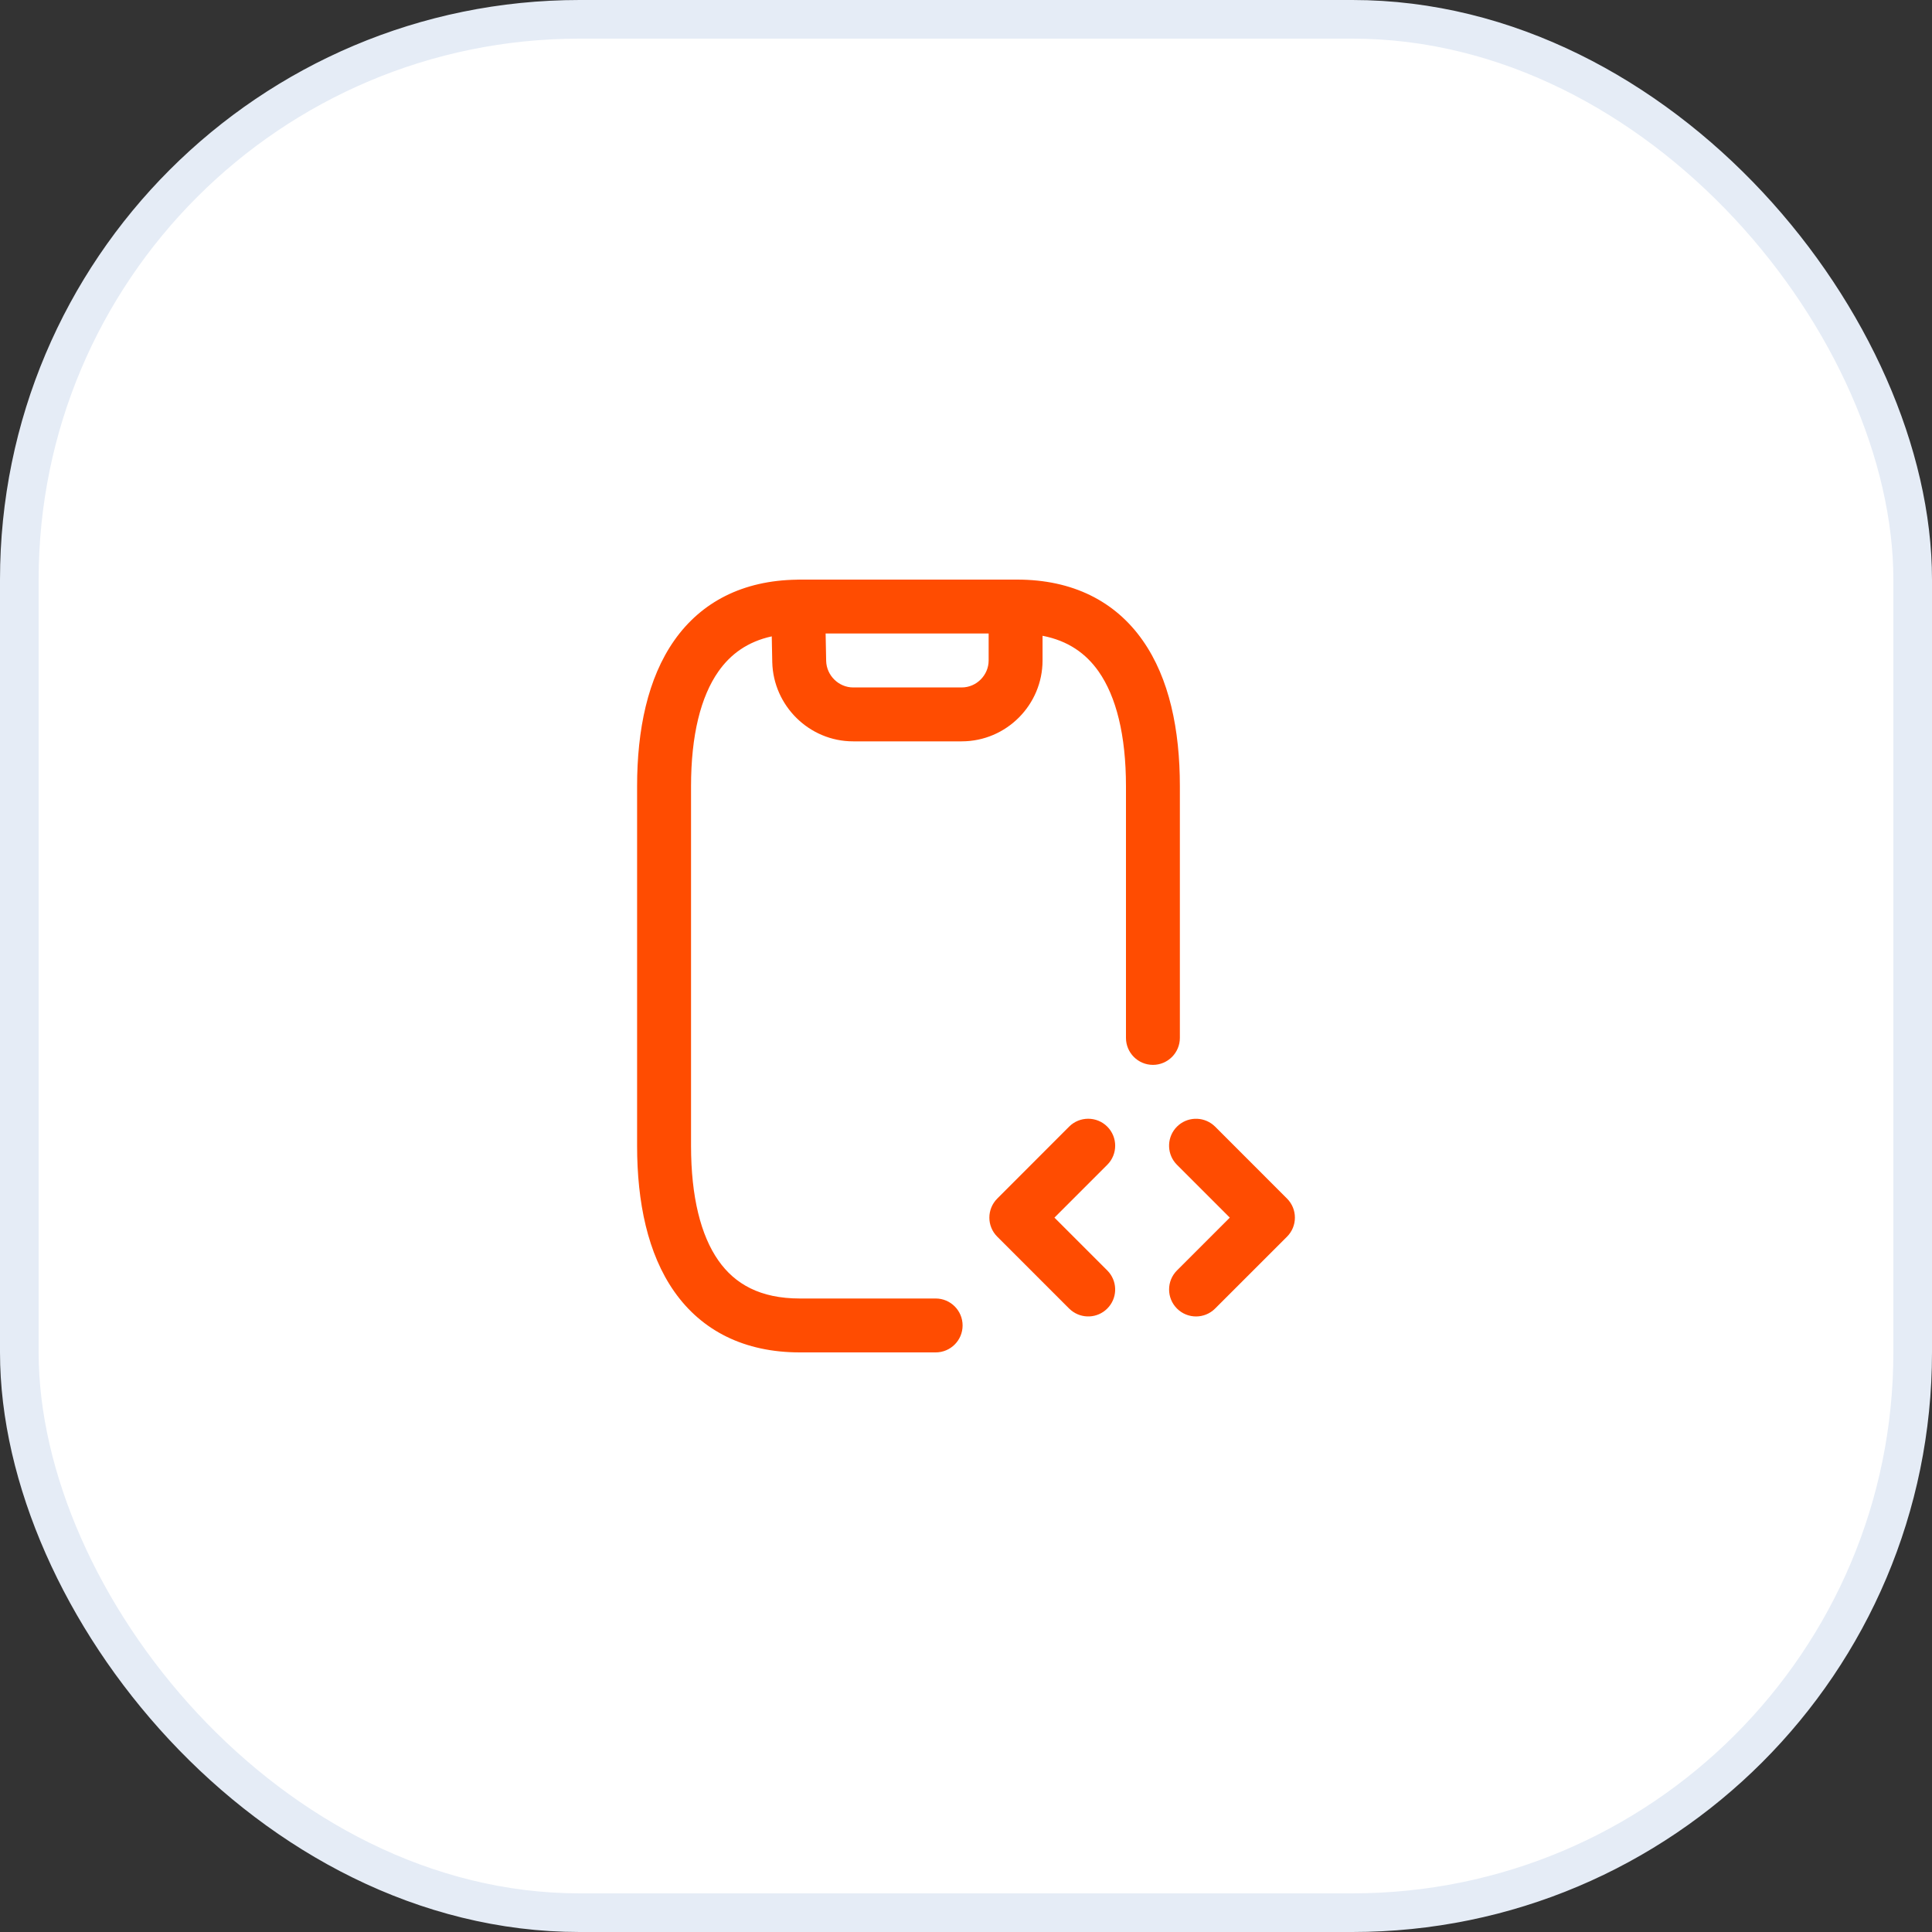
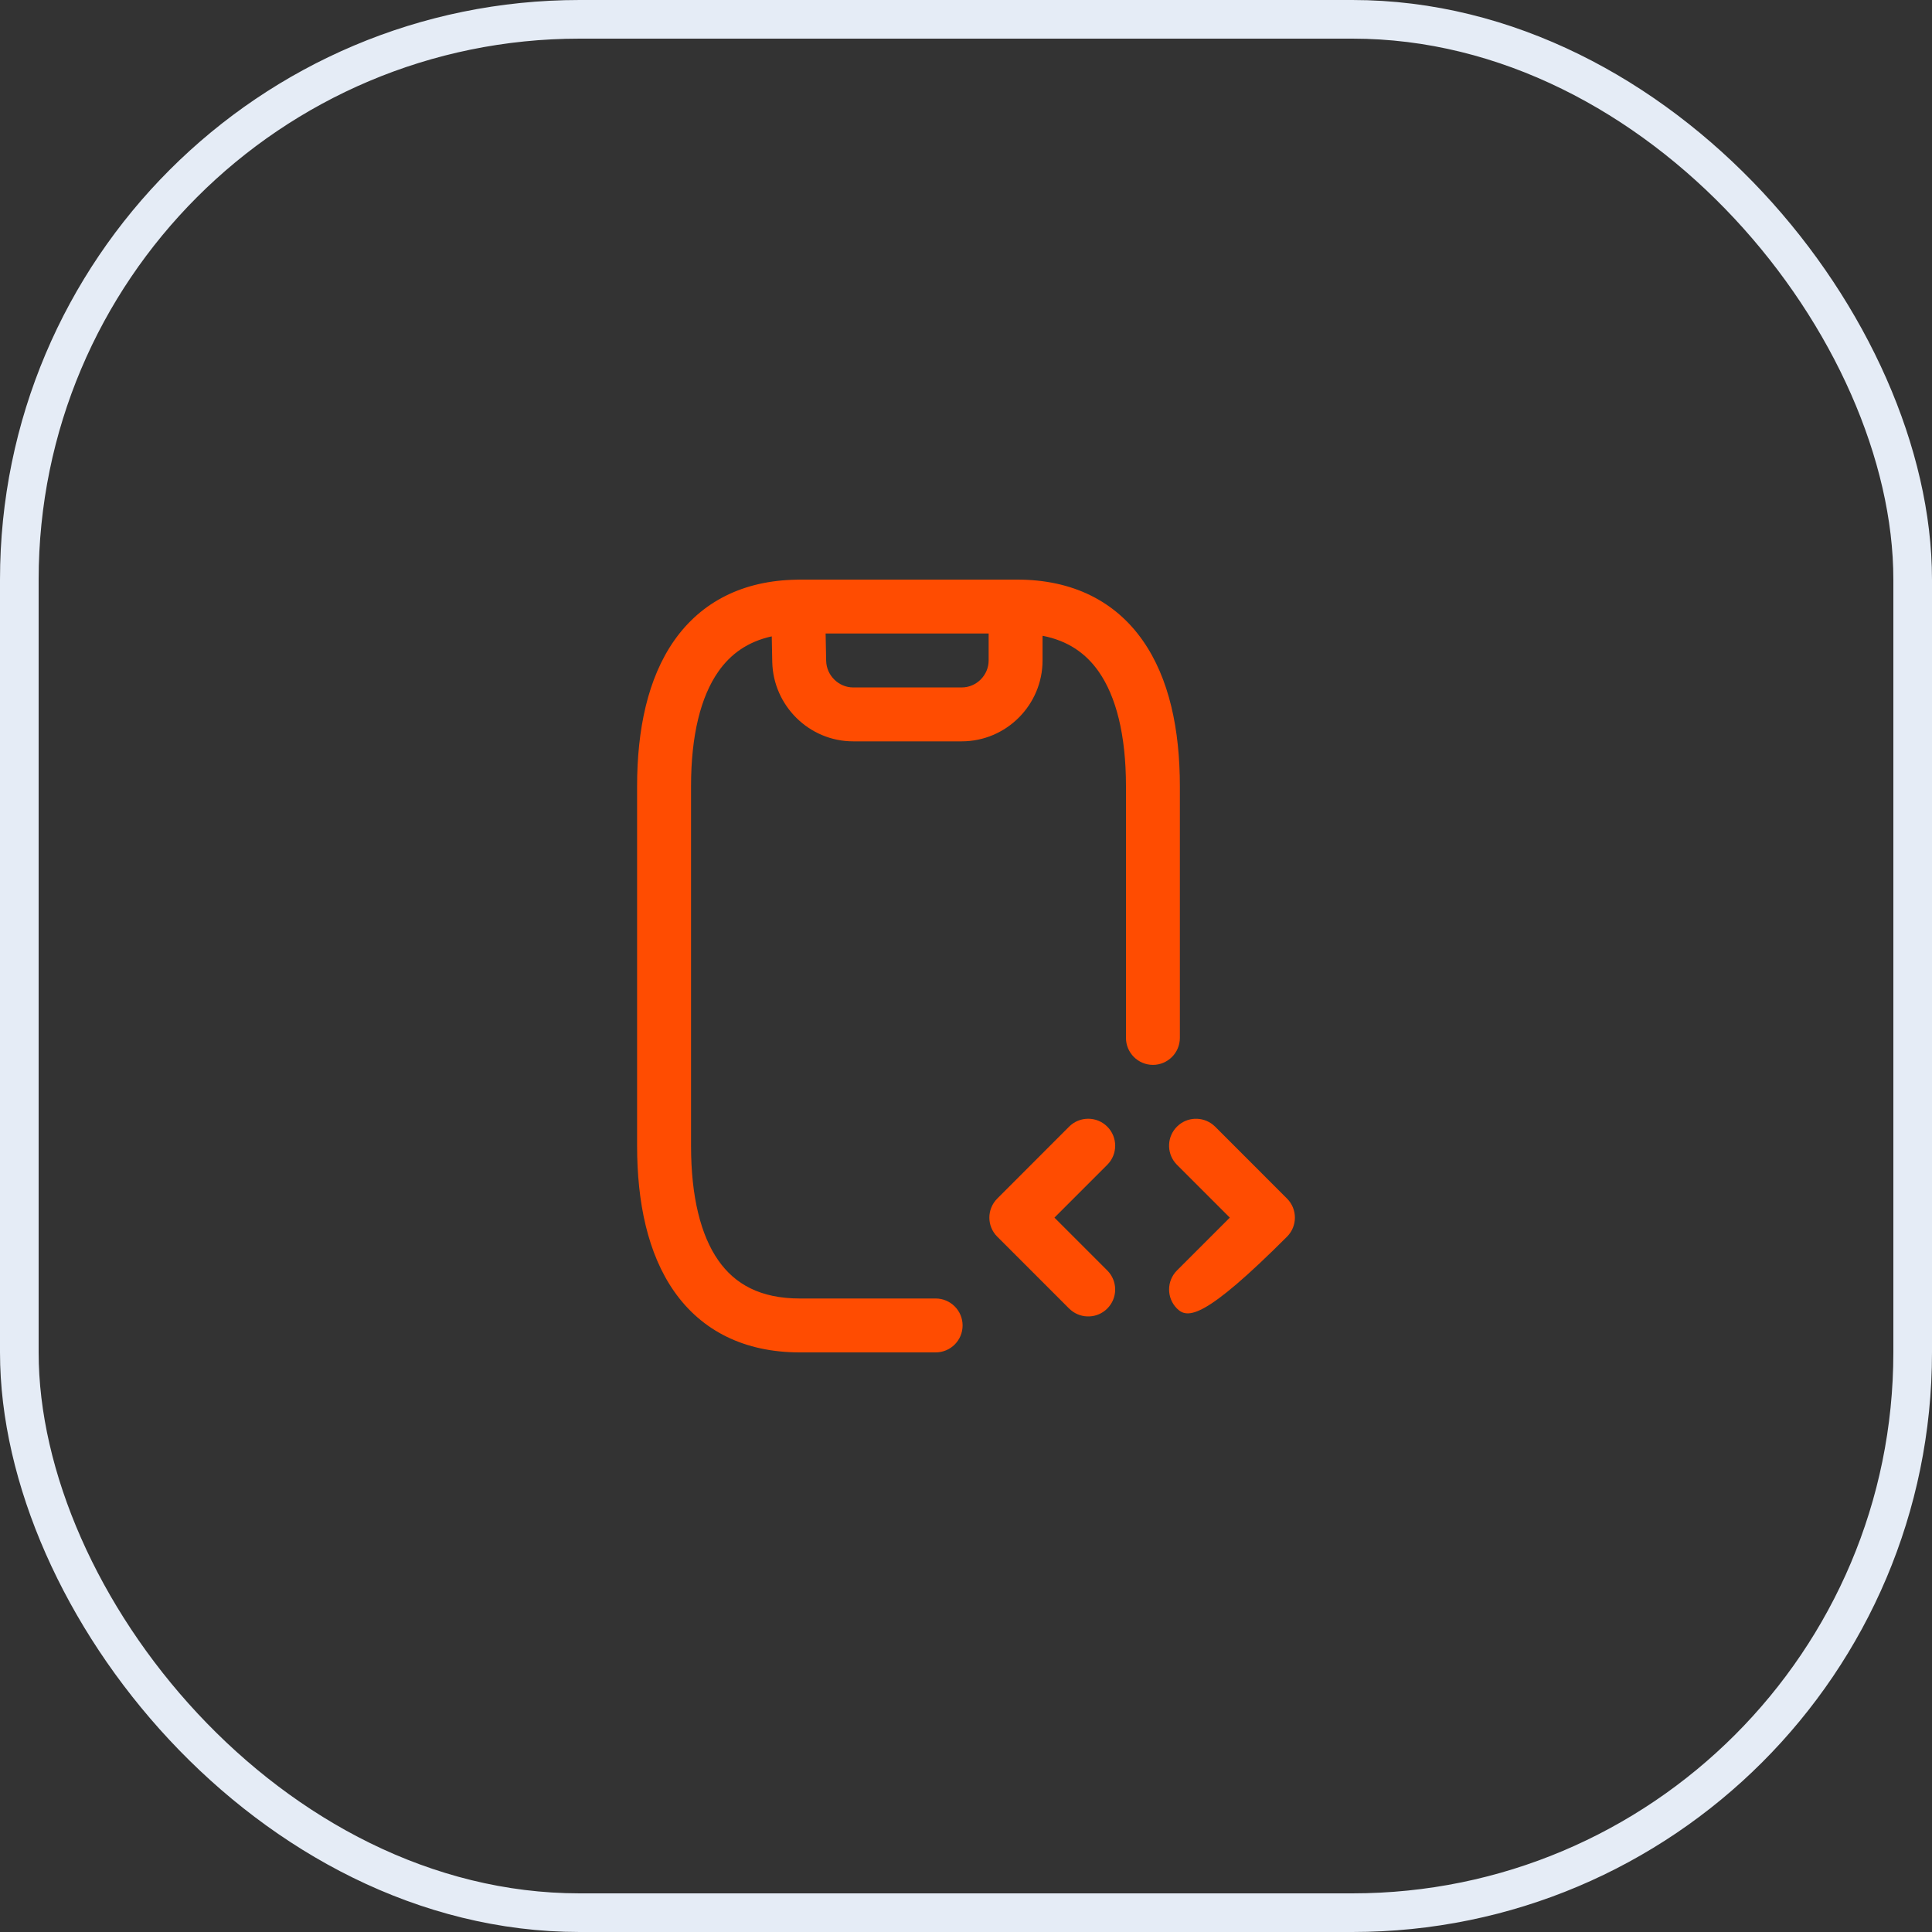
<svg xmlns="http://www.w3.org/2000/svg" width="50" height="50" viewBox="0 0 50 50" fill="none">
  <rect x="0" y="0" width="50" height="50" fill="#333333" stroke="none" />
-   <rect x="0.5" y="0.5" width="49" height="49" rx="14.5" fill="white" />
  <rect x="0.5" y="0.5" width="49" height="49" rx="14.5" stroke="#E5ECF6" />
-   <path d="M26.323 15C27.755 15 28.859 15.556 29.574 16.576C30.262 17.556 30.535 18.884 30.535 20.349V26.86C30.535 27.246 30.222 27.559 29.837 27.559C29.452 27.558 29.14 27.246 29.14 26.86V20.349C29.14 19.023 28.886 18.026 28.432 17.378C28.104 16.911 27.643 16.582 26.981 16.454V17.093C26.981 18.238 26.049 19.185 24.889 19.186H22.079C20.943 19.186 20.014 18.266 19.986 17.138V17.135L19.973 16.469C19.348 16.606 18.908 16.928 18.592 17.378C18.137 18.026 17.884 19.023 17.884 20.349V29.651C17.884 30.977 18.137 31.974 18.592 32.622C19.018 33.23 19.672 33.605 20.7 33.605H24.215C24.6 33.605 24.912 33.918 24.912 34.303C24.912 34.688 24.6 35 24.215 35H20.7C19.268 35 18.165 34.444 17.449 33.424C16.762 32.444 16.488 31.116 16.488 29.651V20.349C16.488 18.884 16.762 17.556 17.449 16.576C18.152 15.575 19.229 15.022 20.623 15.002C20.629 15.002 20.635 15 20.642 15C20.646 15 20.651 15.001 20.656 15.001C20.671 15.001 20.686 15 20.7 15H26.323ZM30.46 29.157C30.715 28.902 31.12 28.887 31.394 29.11L31.447 29.157L33.308 31.019C33.58 31.291 33.58 31.733 33.308 32.005L31.447 33.865C31.175 34.138 30.732 34.138 30.46 33.865C30.188 33.593 30.188 33.151 30.46 32.879L31.827 31.512L30.46 30.145L30.412 30.092C30.189 29.818 30.204 29.413 30.46 29.157ZM27.669 29.157C27.941 28.885 28.384 28.885 28.656 29.157C28.929 29.43 28.929 29.872 28.656 30.145L27.289 31.512L28.656 32.879L28.704 32.932C28.927 33.206 28.912 33.61 28.656 33.865C28.401 34.121 27.997 34.136 27.723 33.913L27.669 33.865L25.809 32.005C25.536 31.733 25.537 31.291 25.809 31.019L27.669 29.157ZM21.381 17.104C21.39 17.483 21.708 17.791 22.079 17.791H24.889C25.272 17.791 25.586 17.473 25.586 17.093V16.395H21.367L21.381 17.104Z" fill="#FF4C01" />
+   <path d="M26.323 15C27.755 15 28.859 15.556 29.574 16.576C30.262 17.556 30.535 18.884 30.535 20.349V26.86C30.535 27.246 30.222 27.559 29.837 27.559C29.452 27.558 29.14 27.246 29.14 26.86V20.349C29.14 19.023 28.886 18.026 28.432 17.378C28.104 16.911 27.643 16.582 26.981 16.454V17.093C26.981 18.238 26.049 19.185 24.889 19.186H22.079C20.943 19.186 20.014 18.266 19.986 17.138V17.135L19.973 16.469C19.348 16.606 18.908 16.928 18.592 17.378C18.137 18.026 17.884 19.023 17.884 20.349V29.651C17.884 30.977 18.137 31.974 18.592 32.622C19.018 33.23 19.672 33.605 20.7 33.605H24.215C24.6 33.605 24.912 33.918 24.912 34.303C24.912 34.688 24.6 35 24.215 35H20.7C19.268 35 18.165 34.444 17.449 33.424C16.762 32.444 16.488 31.116 16.488 29.651V20.349C16.488 18.884 16.762 17.556 17.449 16.576C18.152 15.575 19.229 15.022 20.623 15.002C20.629 15.002 20.635 15 20.642 15C20.646 15 20.651 15.001 20.656 15.001C20.671 15.001 20.686 15 20.7 15H26.323ZM30.46 29.157C30.715 28.902 31.12 28.887 31.394 29.11L31.447 29.157L33.308 31.019C33.58 31.291 33.58 31.733 33.308 32.005C31.175 34.138 30.732 34.138 30.46 33.865C30.188 33.593 30.188 33.151 30.46 32.879L31.827 31.512L30.46 30.145L30.412 30.092C30.189 29.818 30.204 29.413 30.46 29.157ZM27.669 29.157C27.941 28.885 28.384 28.885 28.656 29.157C28.929 29.43 28.929 29.872 28.656 30.145L27.289 31.512L28.656 32.879L28.704 32.932C28.927 33.206 28.912 33.61 28.656 33.865C28.401 34.121 27.997 34.136 27.723 33.913L27.669 33.865L25.809 32.005C25.536 31.733 25.537 31.291 25.809 31.019L27.669 29.157ZM21.381 17.104C21.39 17.483 21.708 17.791 22.079 17.791H24.889C25.272 17.791 25.586 17.473 25.586 17.093V16.395H21.367L21.381 17.104Z" fill="#FF4C01" />
</svg>